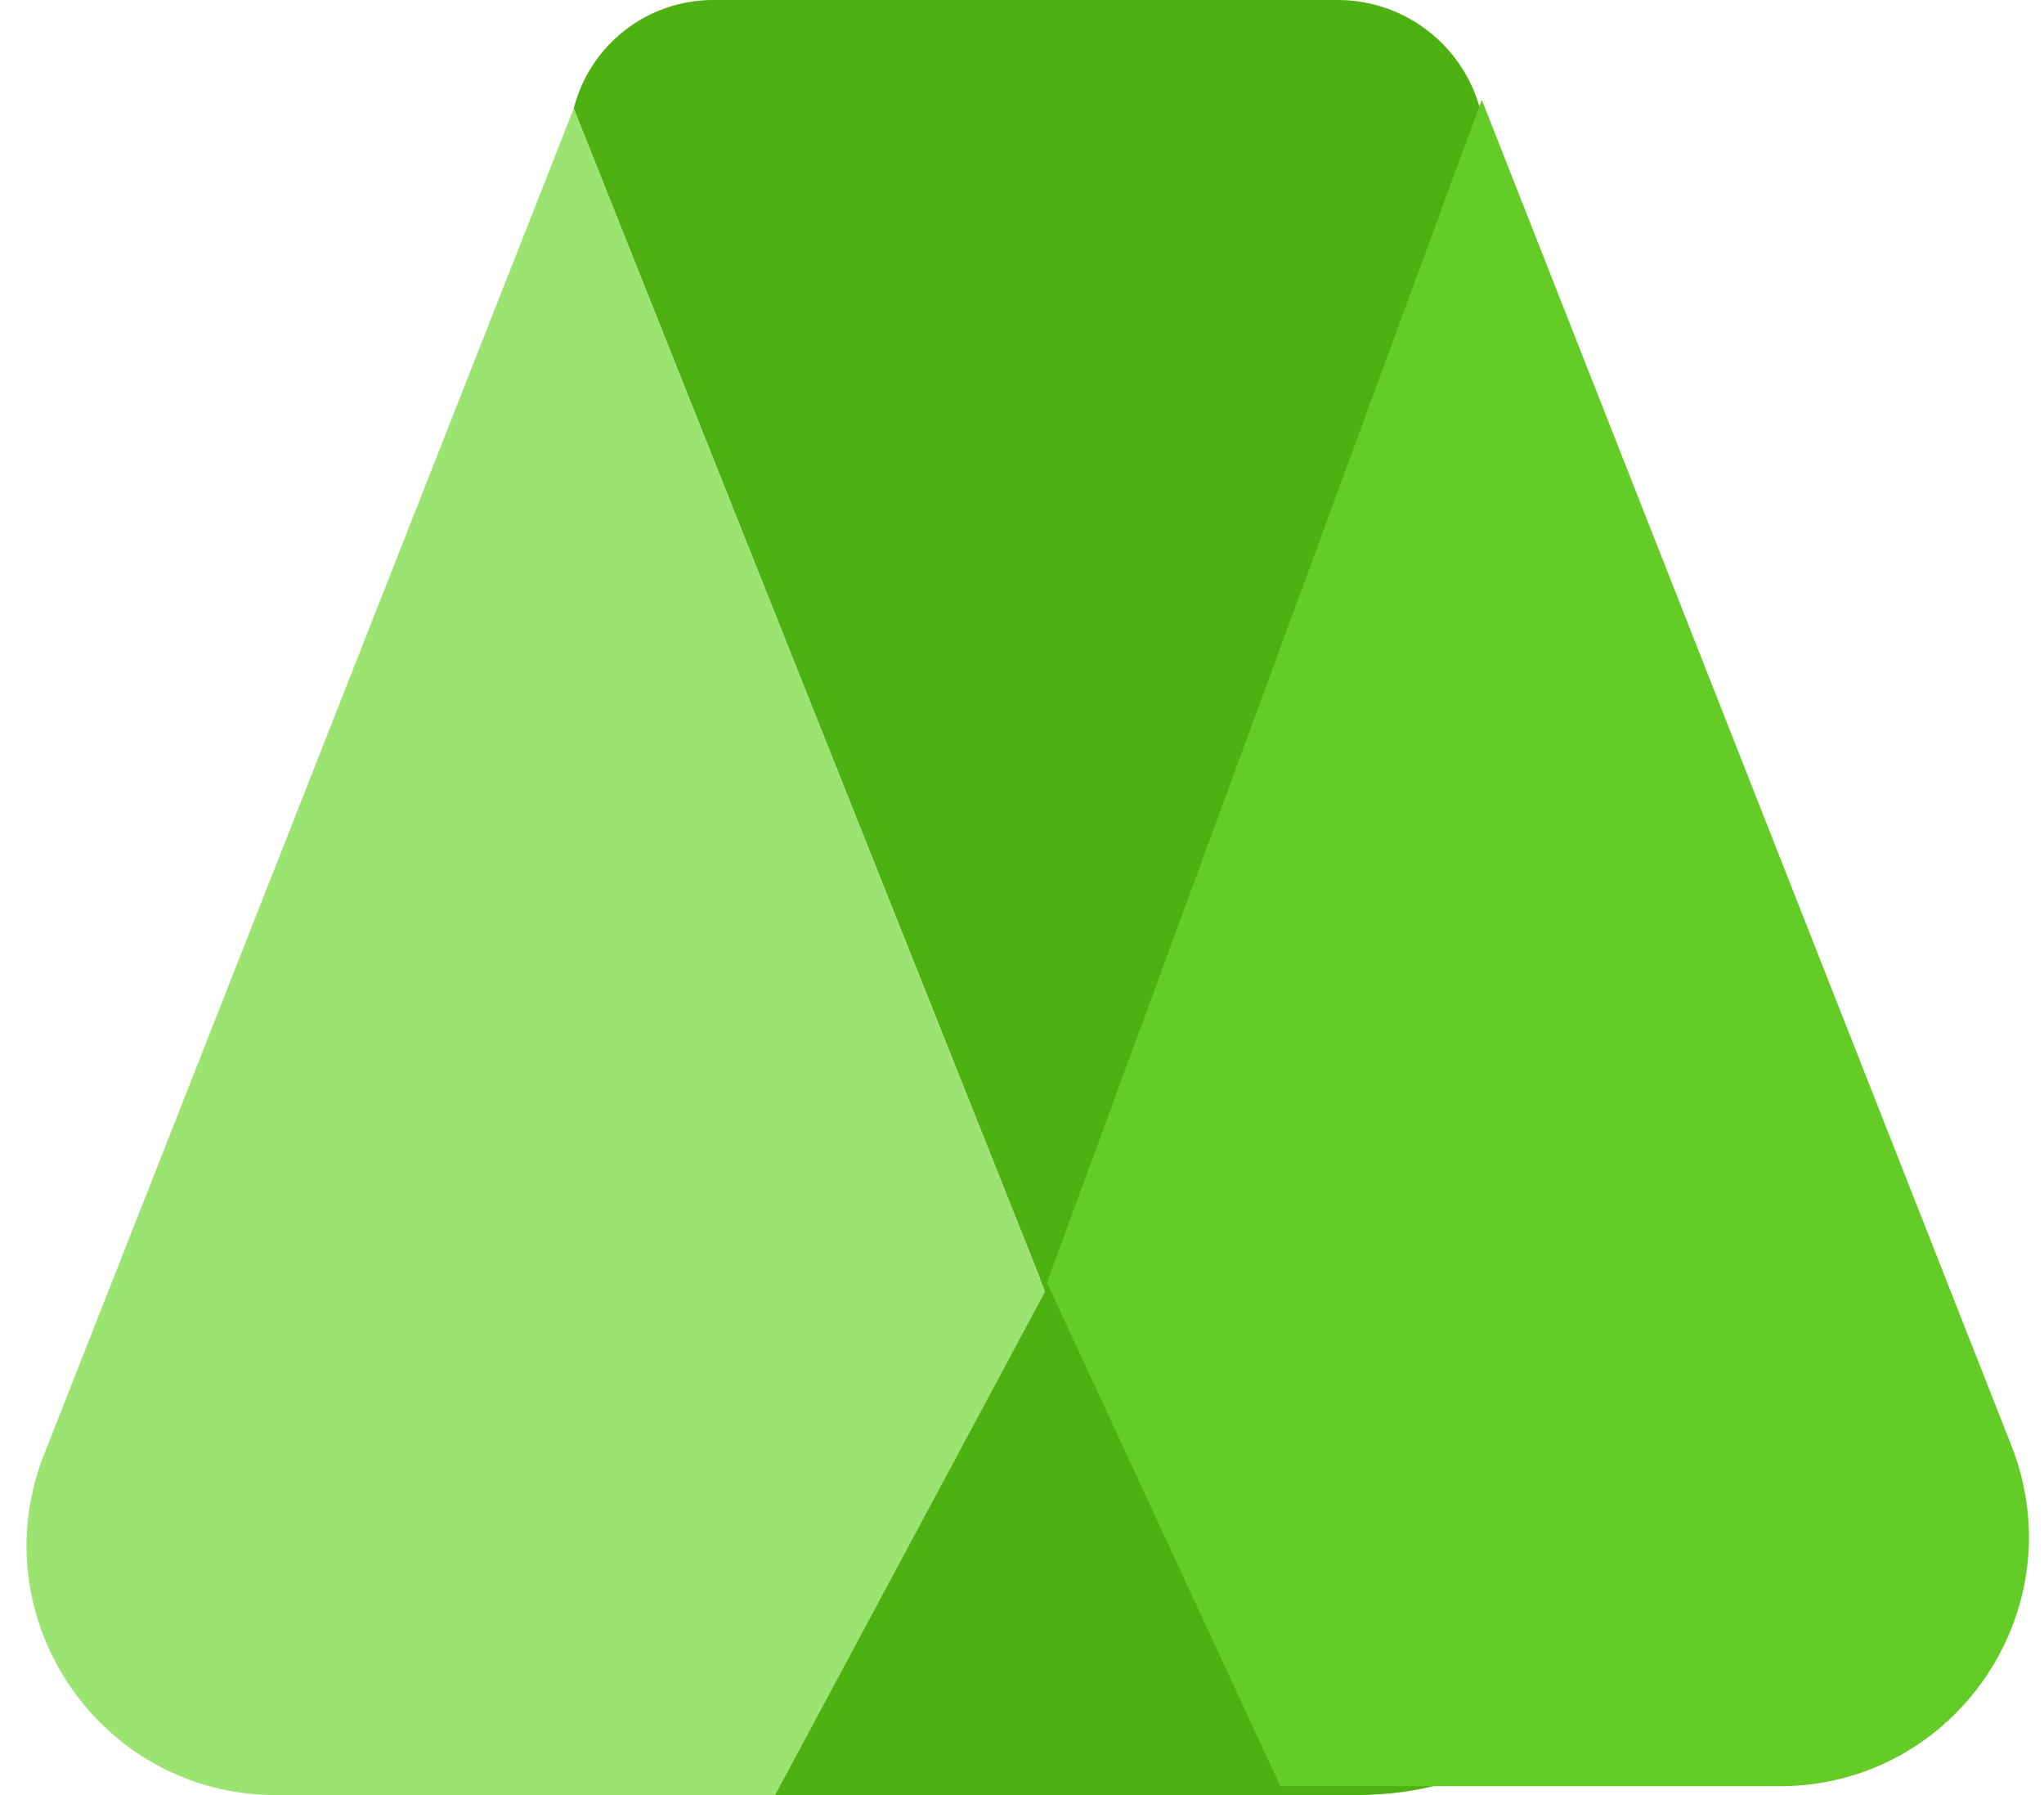
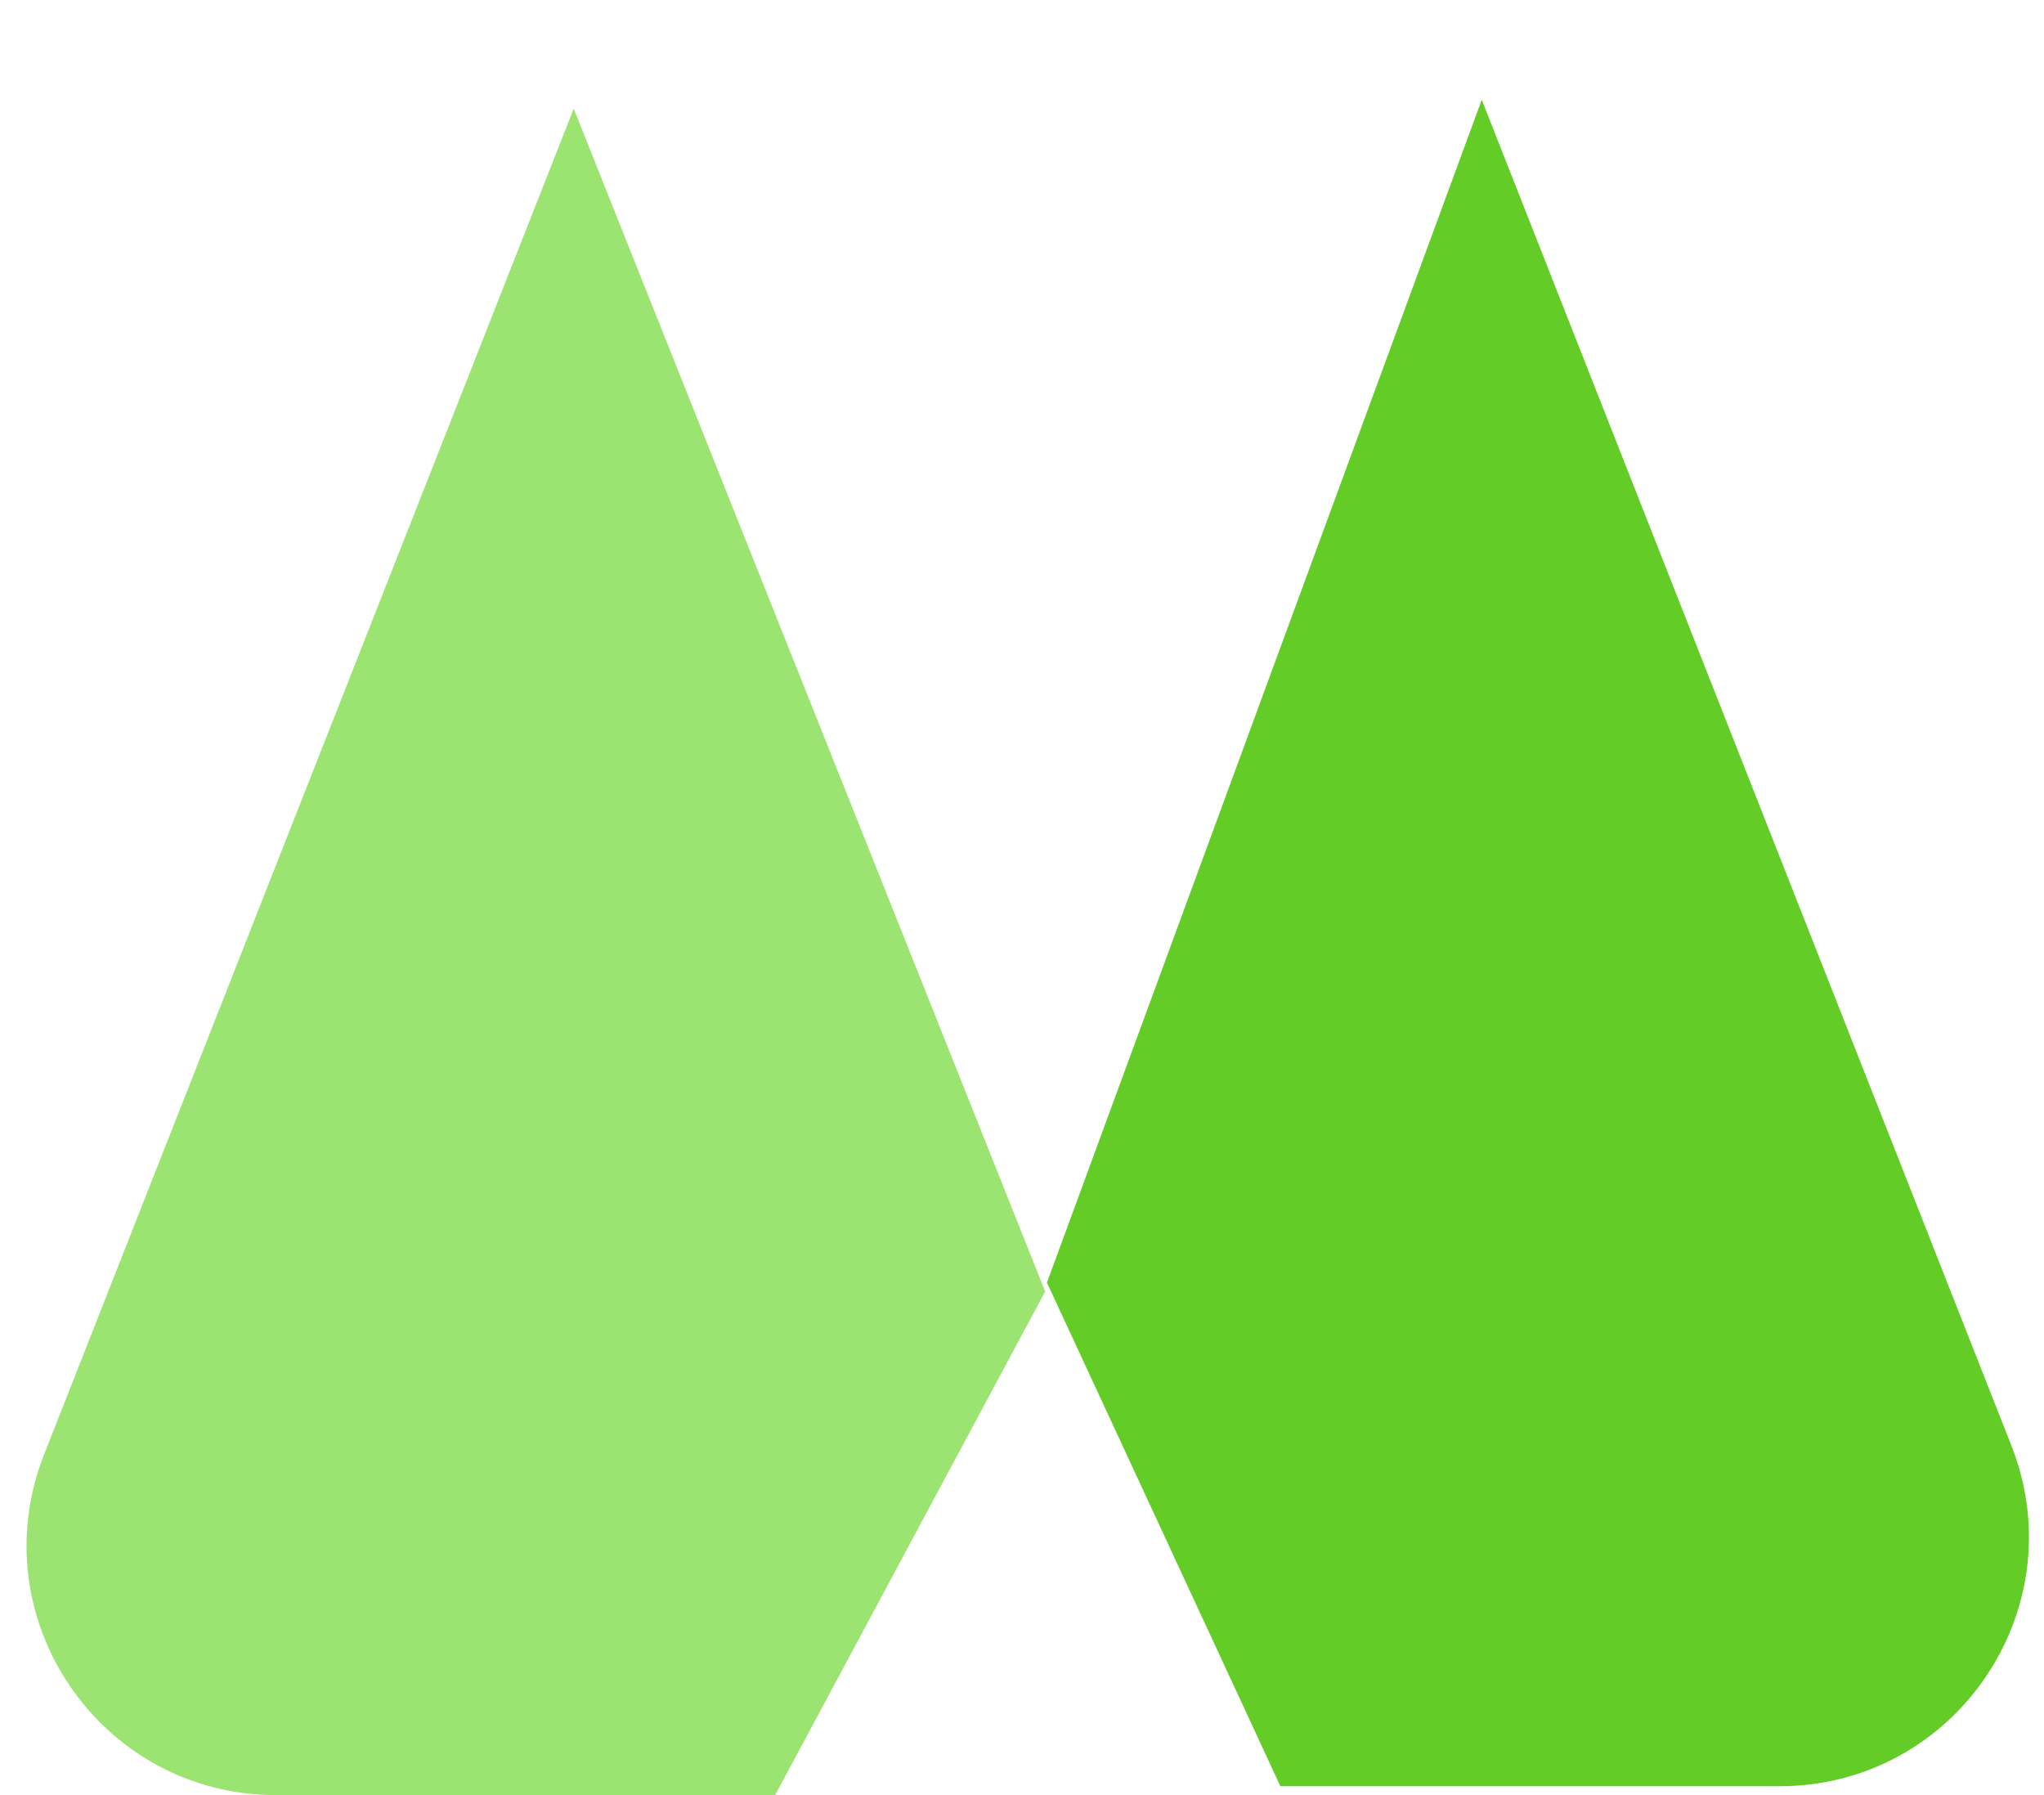
<svg xmlns="http://www.w3.org/2000/svg" width="41" height="36" viewBox="0 0 41 36" fill="none">
-   <path d="M14.305 0H26.832C28.166 0 29.334 0.892 29.687 2.178L20.965 25.899L11.508 2.178C11.832 0.897 12.984 0 14.305 0Z" fill="#4DB112" />
-   <path d="M14.77 36H27.173C28.494 36 29.651 35.656 30 35.159L21 25.5L12 35.159C12.321 35.654 13.462 36 14.77 36Z" fill="#4DB112" />
  <path d="M15.548 36H5.537C2.011 36 -0.407 32.449 0.884 29.169L11.508 2.178L20.965 25.9L15.548 36Z" fill="#9CE472" />
  <path d="M25.683 35.822H35.694C39.219 35.822 41.638 32.271 40.346 28.991L29.722 2L21 25.722L25.683 35.822Z" fill="#63CC27" />
</svg>